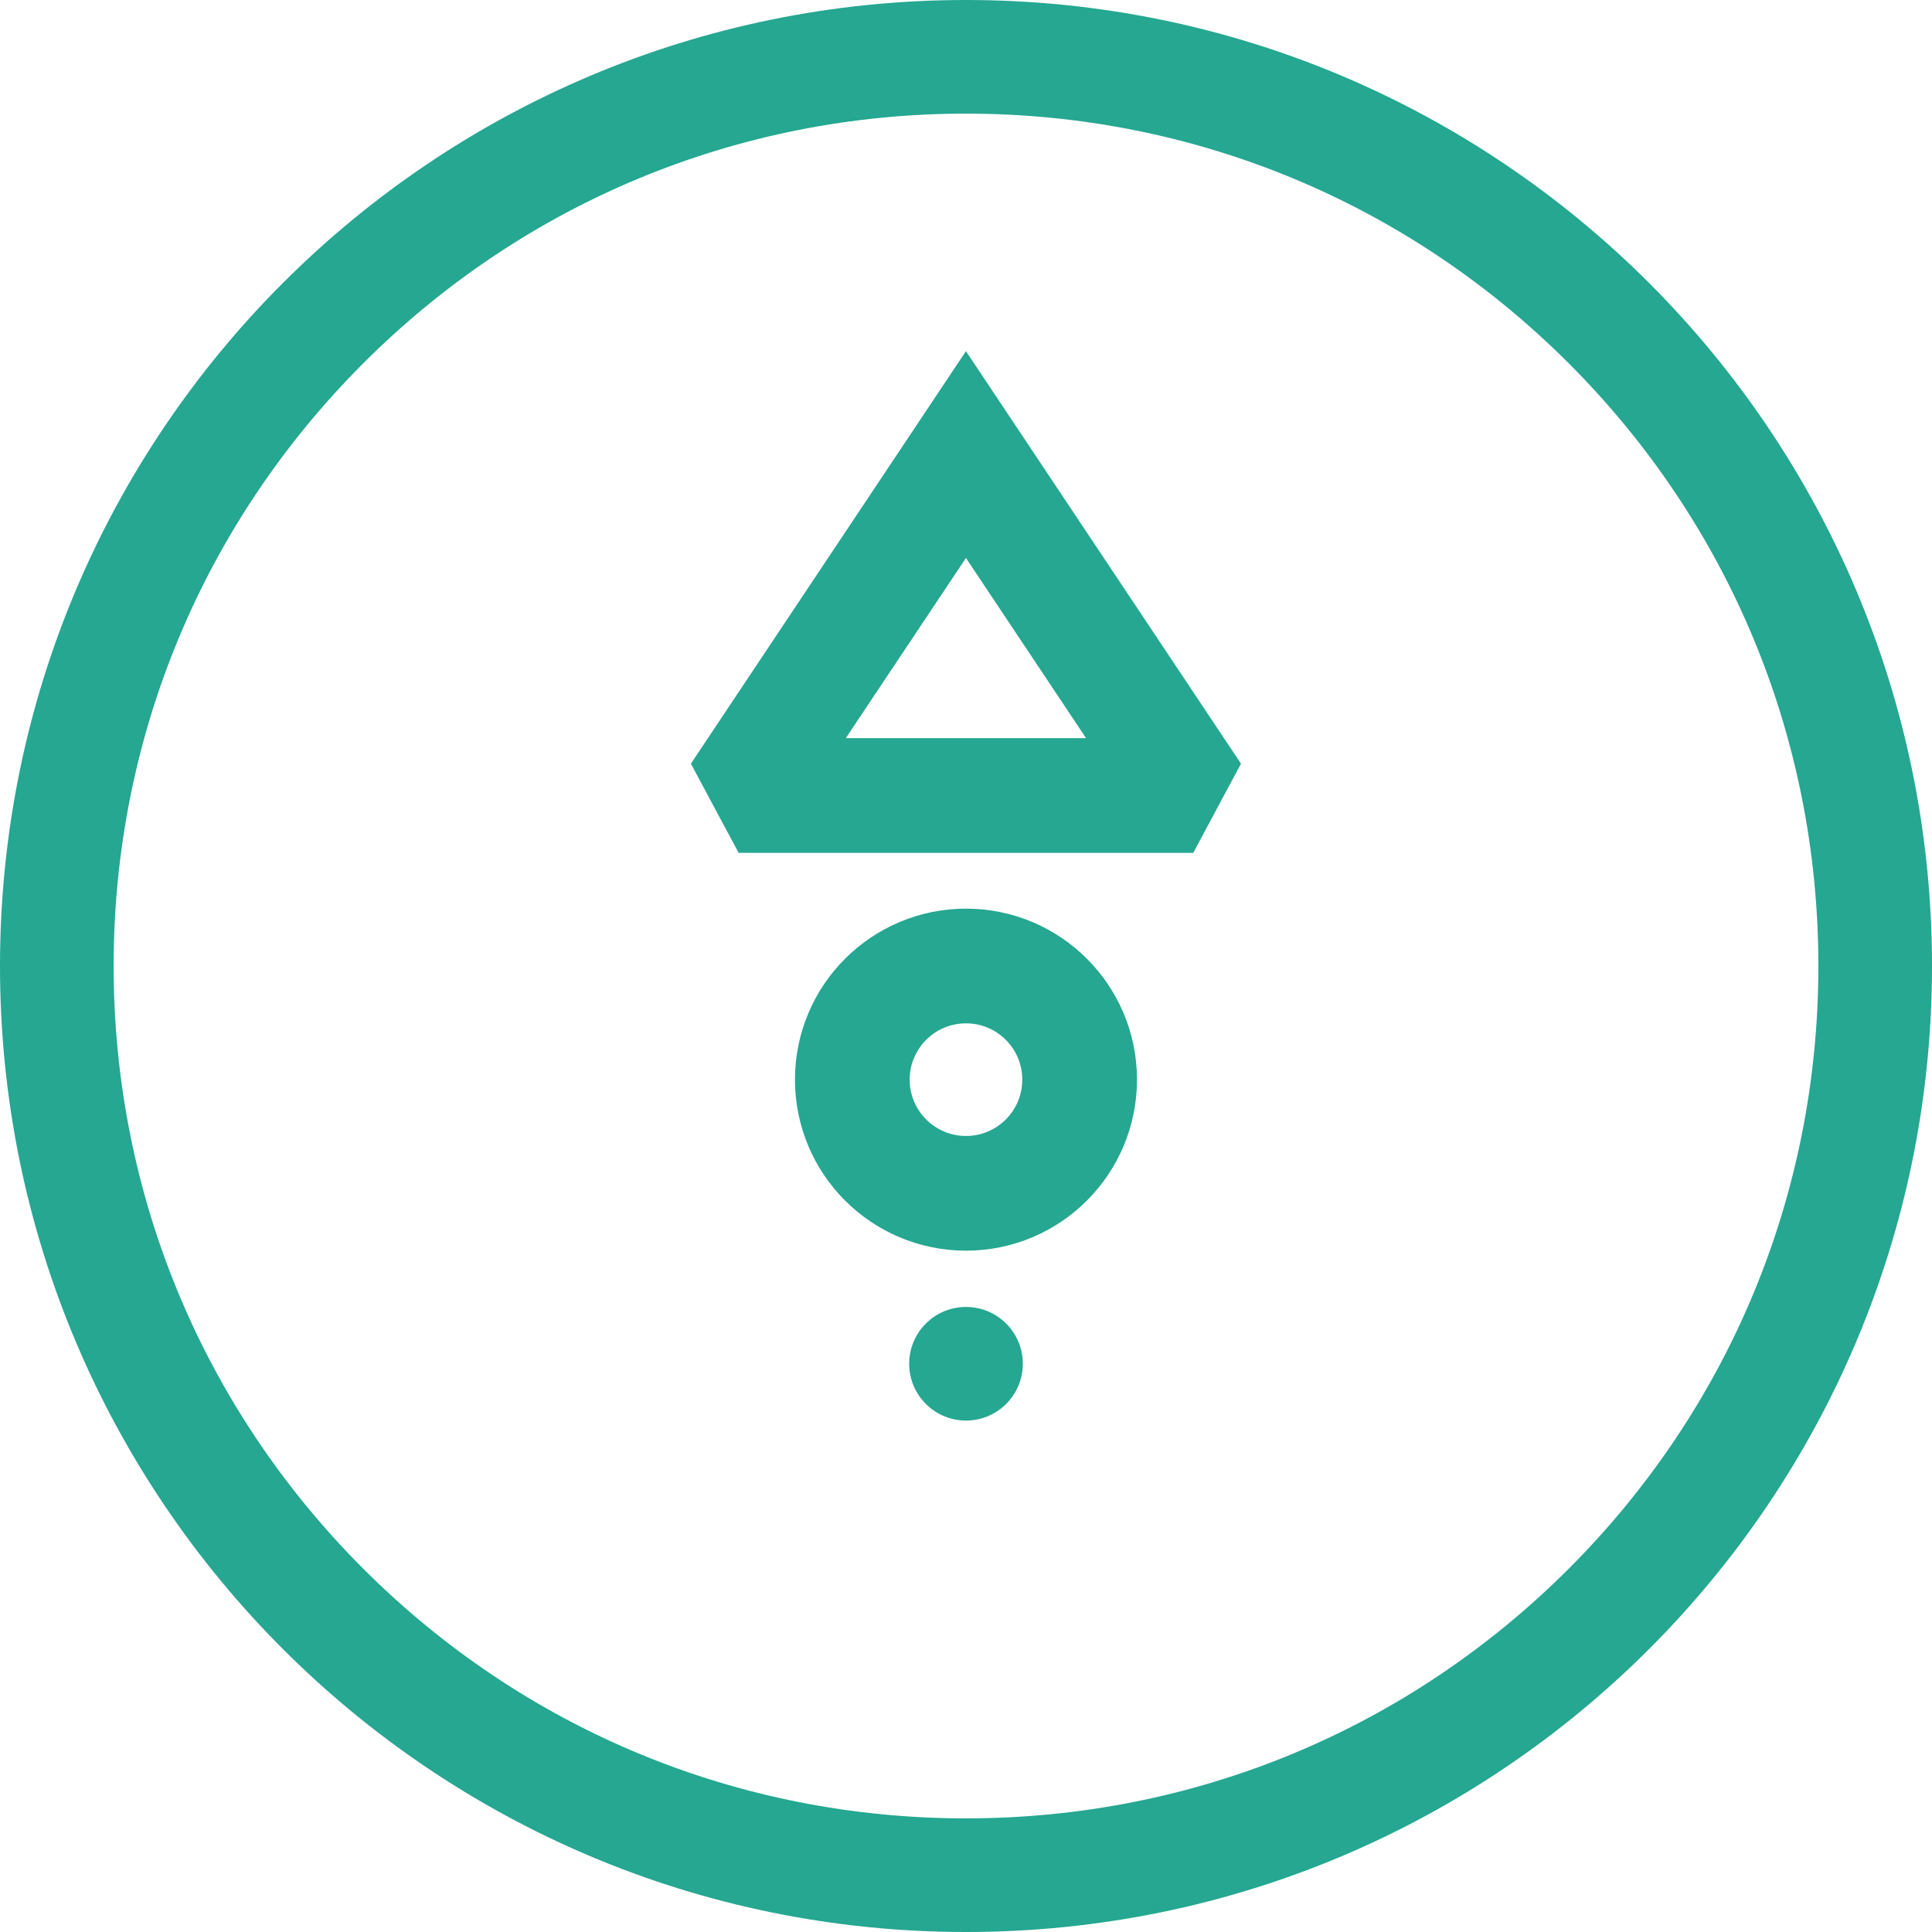
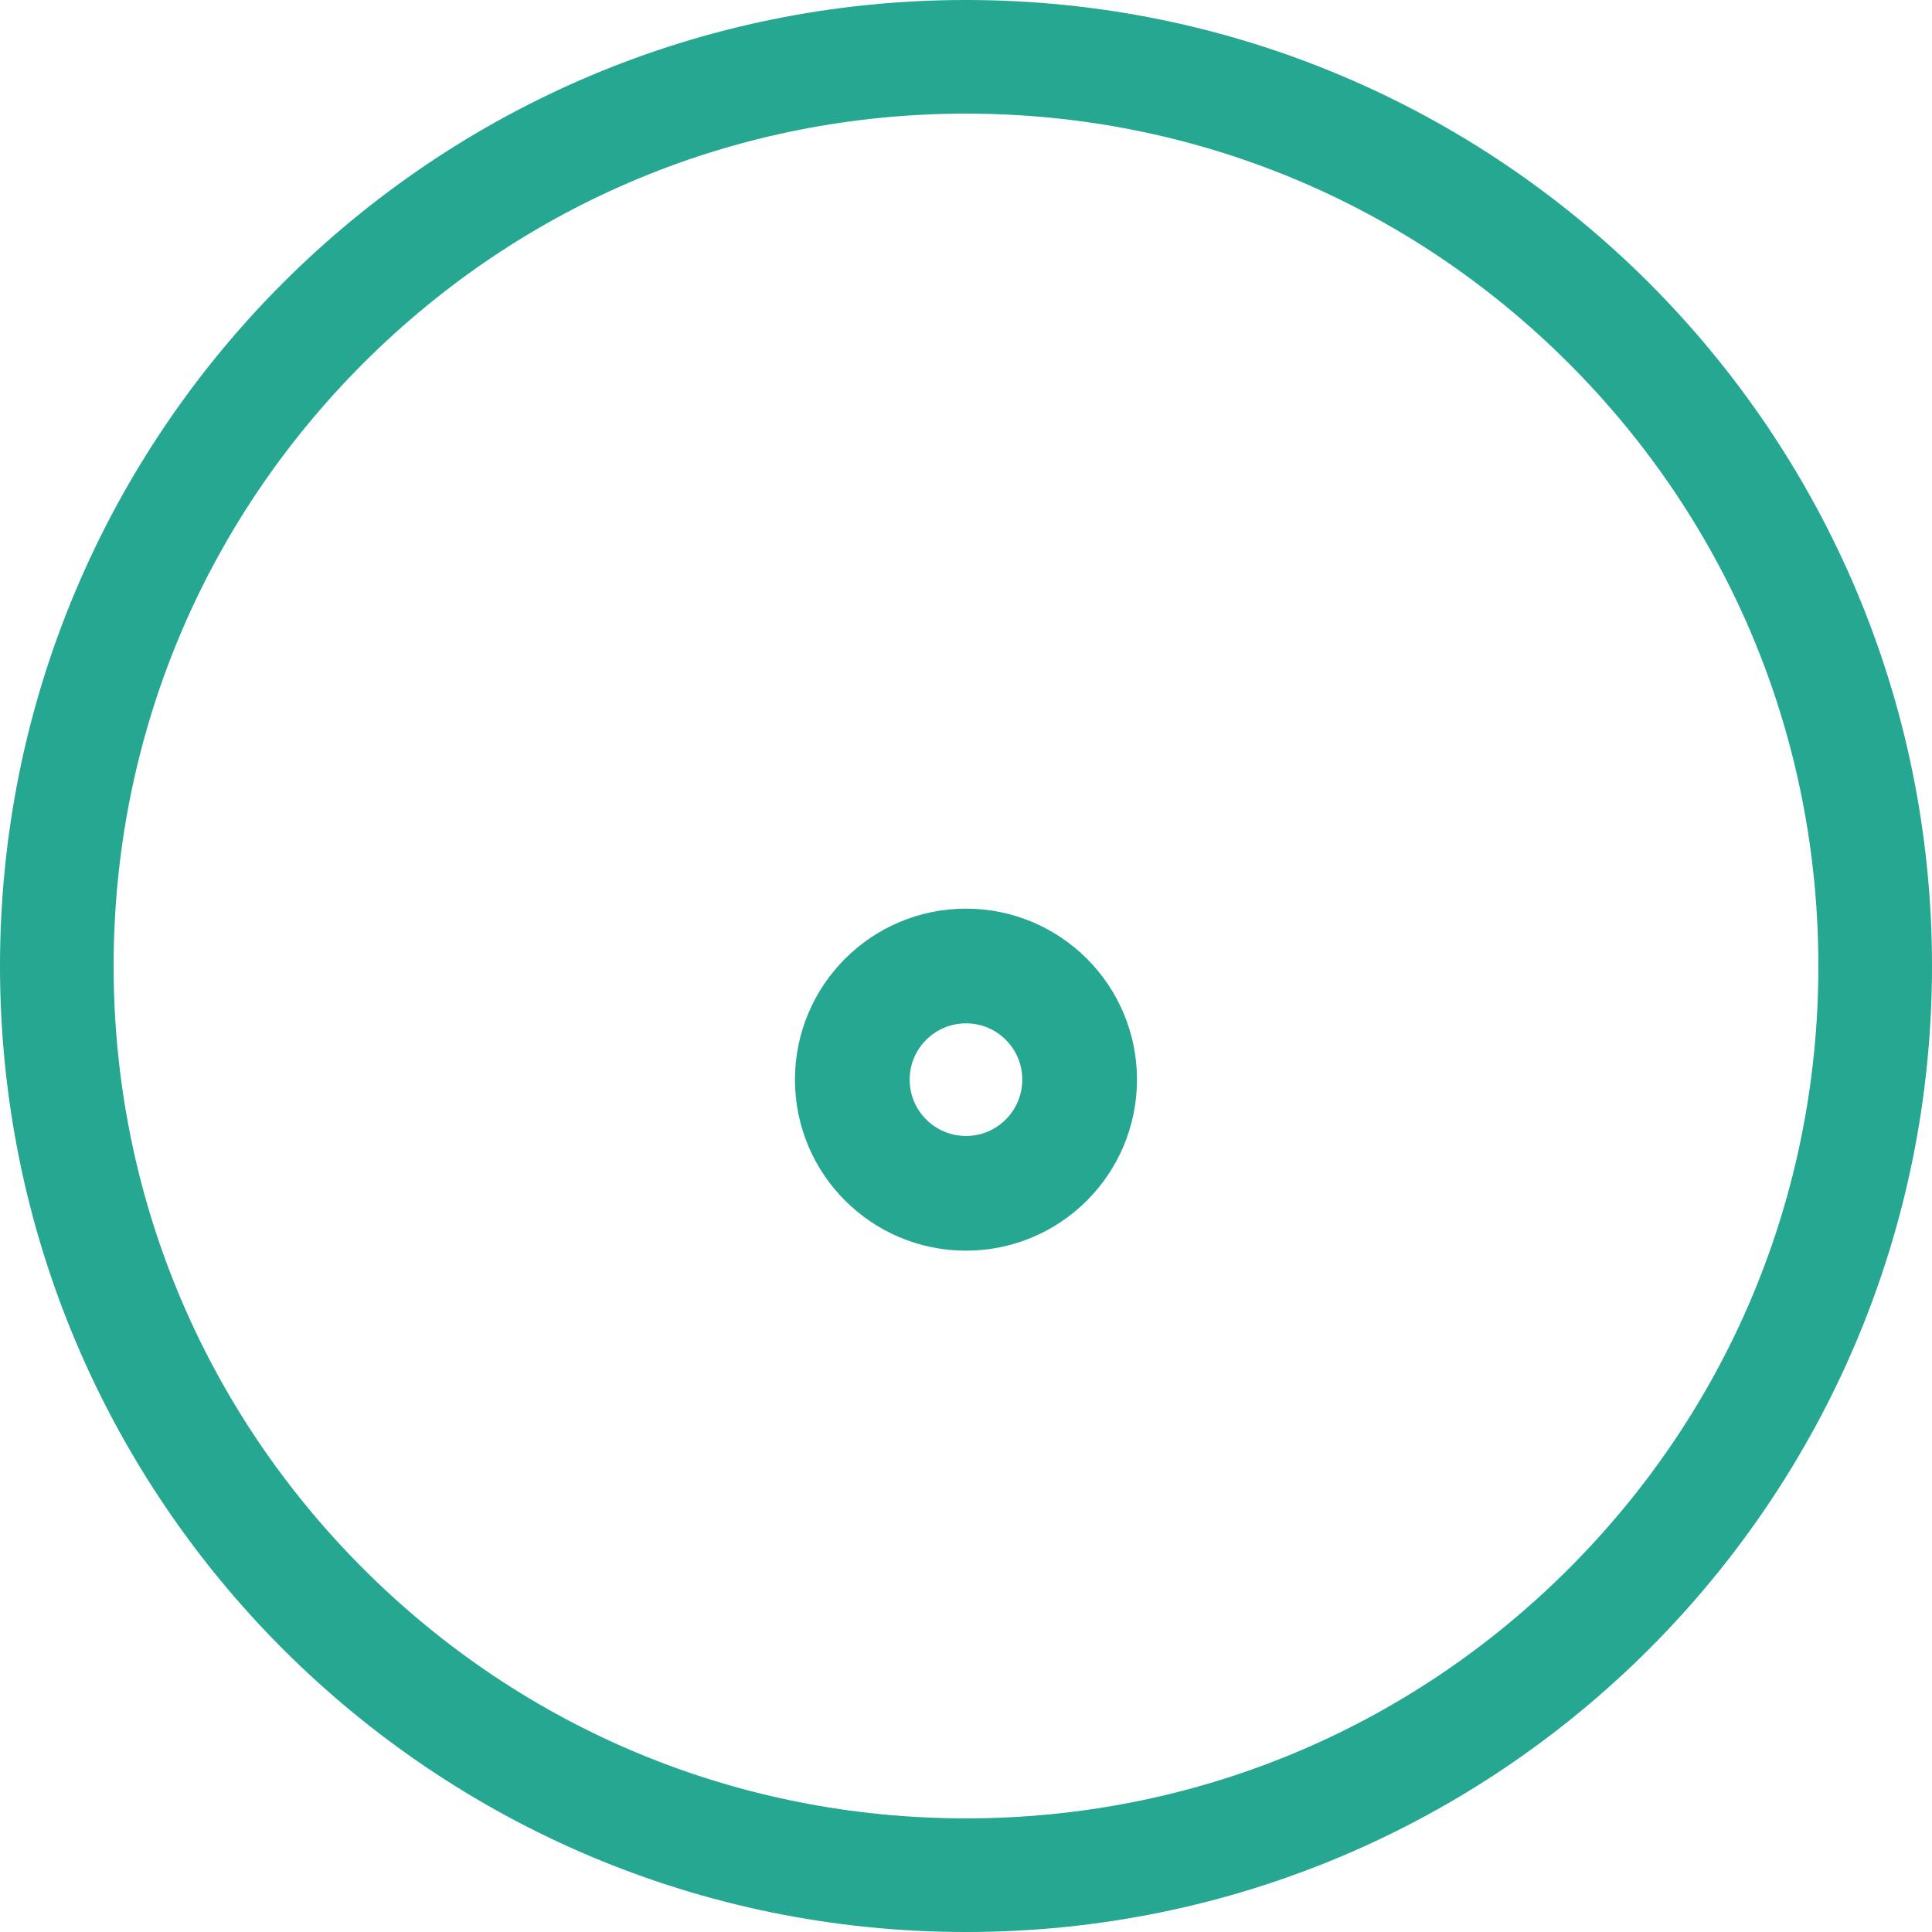
<svg xmlns="http://www.w3.org/2000/svg" width="32" height="32" viewBox="0 0 32 32" fill="none">
  <path d="M16 0C7.163 0 0 7.164 0 16C0 24.837 7.163 32 16 32C24.837 32 32 24.837 32 16C32 7.164 24.837 0 16 0ZM16 1.882C19.771 1.882 23.316 3.351 25.983 6.017C28.649 8.684 30.118 12.229 30.118 16C30.118 19.771 28.649 23.316 25.983 25.983C23.316 28.649 19.771 30.118 16 30.118C12.229 30.118 8.683 28.649 6.017 25.983C3.351 23.316 1.882 19.771 1.882 16C1.882 12.229 3.351 8.684 6.017 6.017C8.683 3.351 12.229 1.882 16 1.882Z" fill="#25A791" />
-   <path fill-rule="evenodd" clip-rule="evenodd" d="M19.764 13.176H12.234L15.999 7.529L19.764 13.176V13.176Z" stroke="#25A791" stroke-width="1.9" stroke-miterlimit="2" />
  <path fill-rule="evenodd" clip-rule="evenodd" d="M17.882 17.882C17.882 18.922 17.04 19.765 16 19.765C14.96 19.765 14.117 18.922 14.117 17.882C14.117 16.843 14.96 16 16 16C17.04 16 17.882 16.843 17.882 17.882Z" stroke="#25A791" stroke-width="1.9" stroke-miterlimit="2" />
-   <path d="M16.941 22.588C16.941 23.108 16.519 23.529 16 23.529C15.48 23.529 15.059 23.108 15.059 22.588C15.059 22.068 15.48 21.647 16 21.647C16.519 21.647 16.941 22.068 16.941 22.588Z" fill="#25A791" />
</svg>